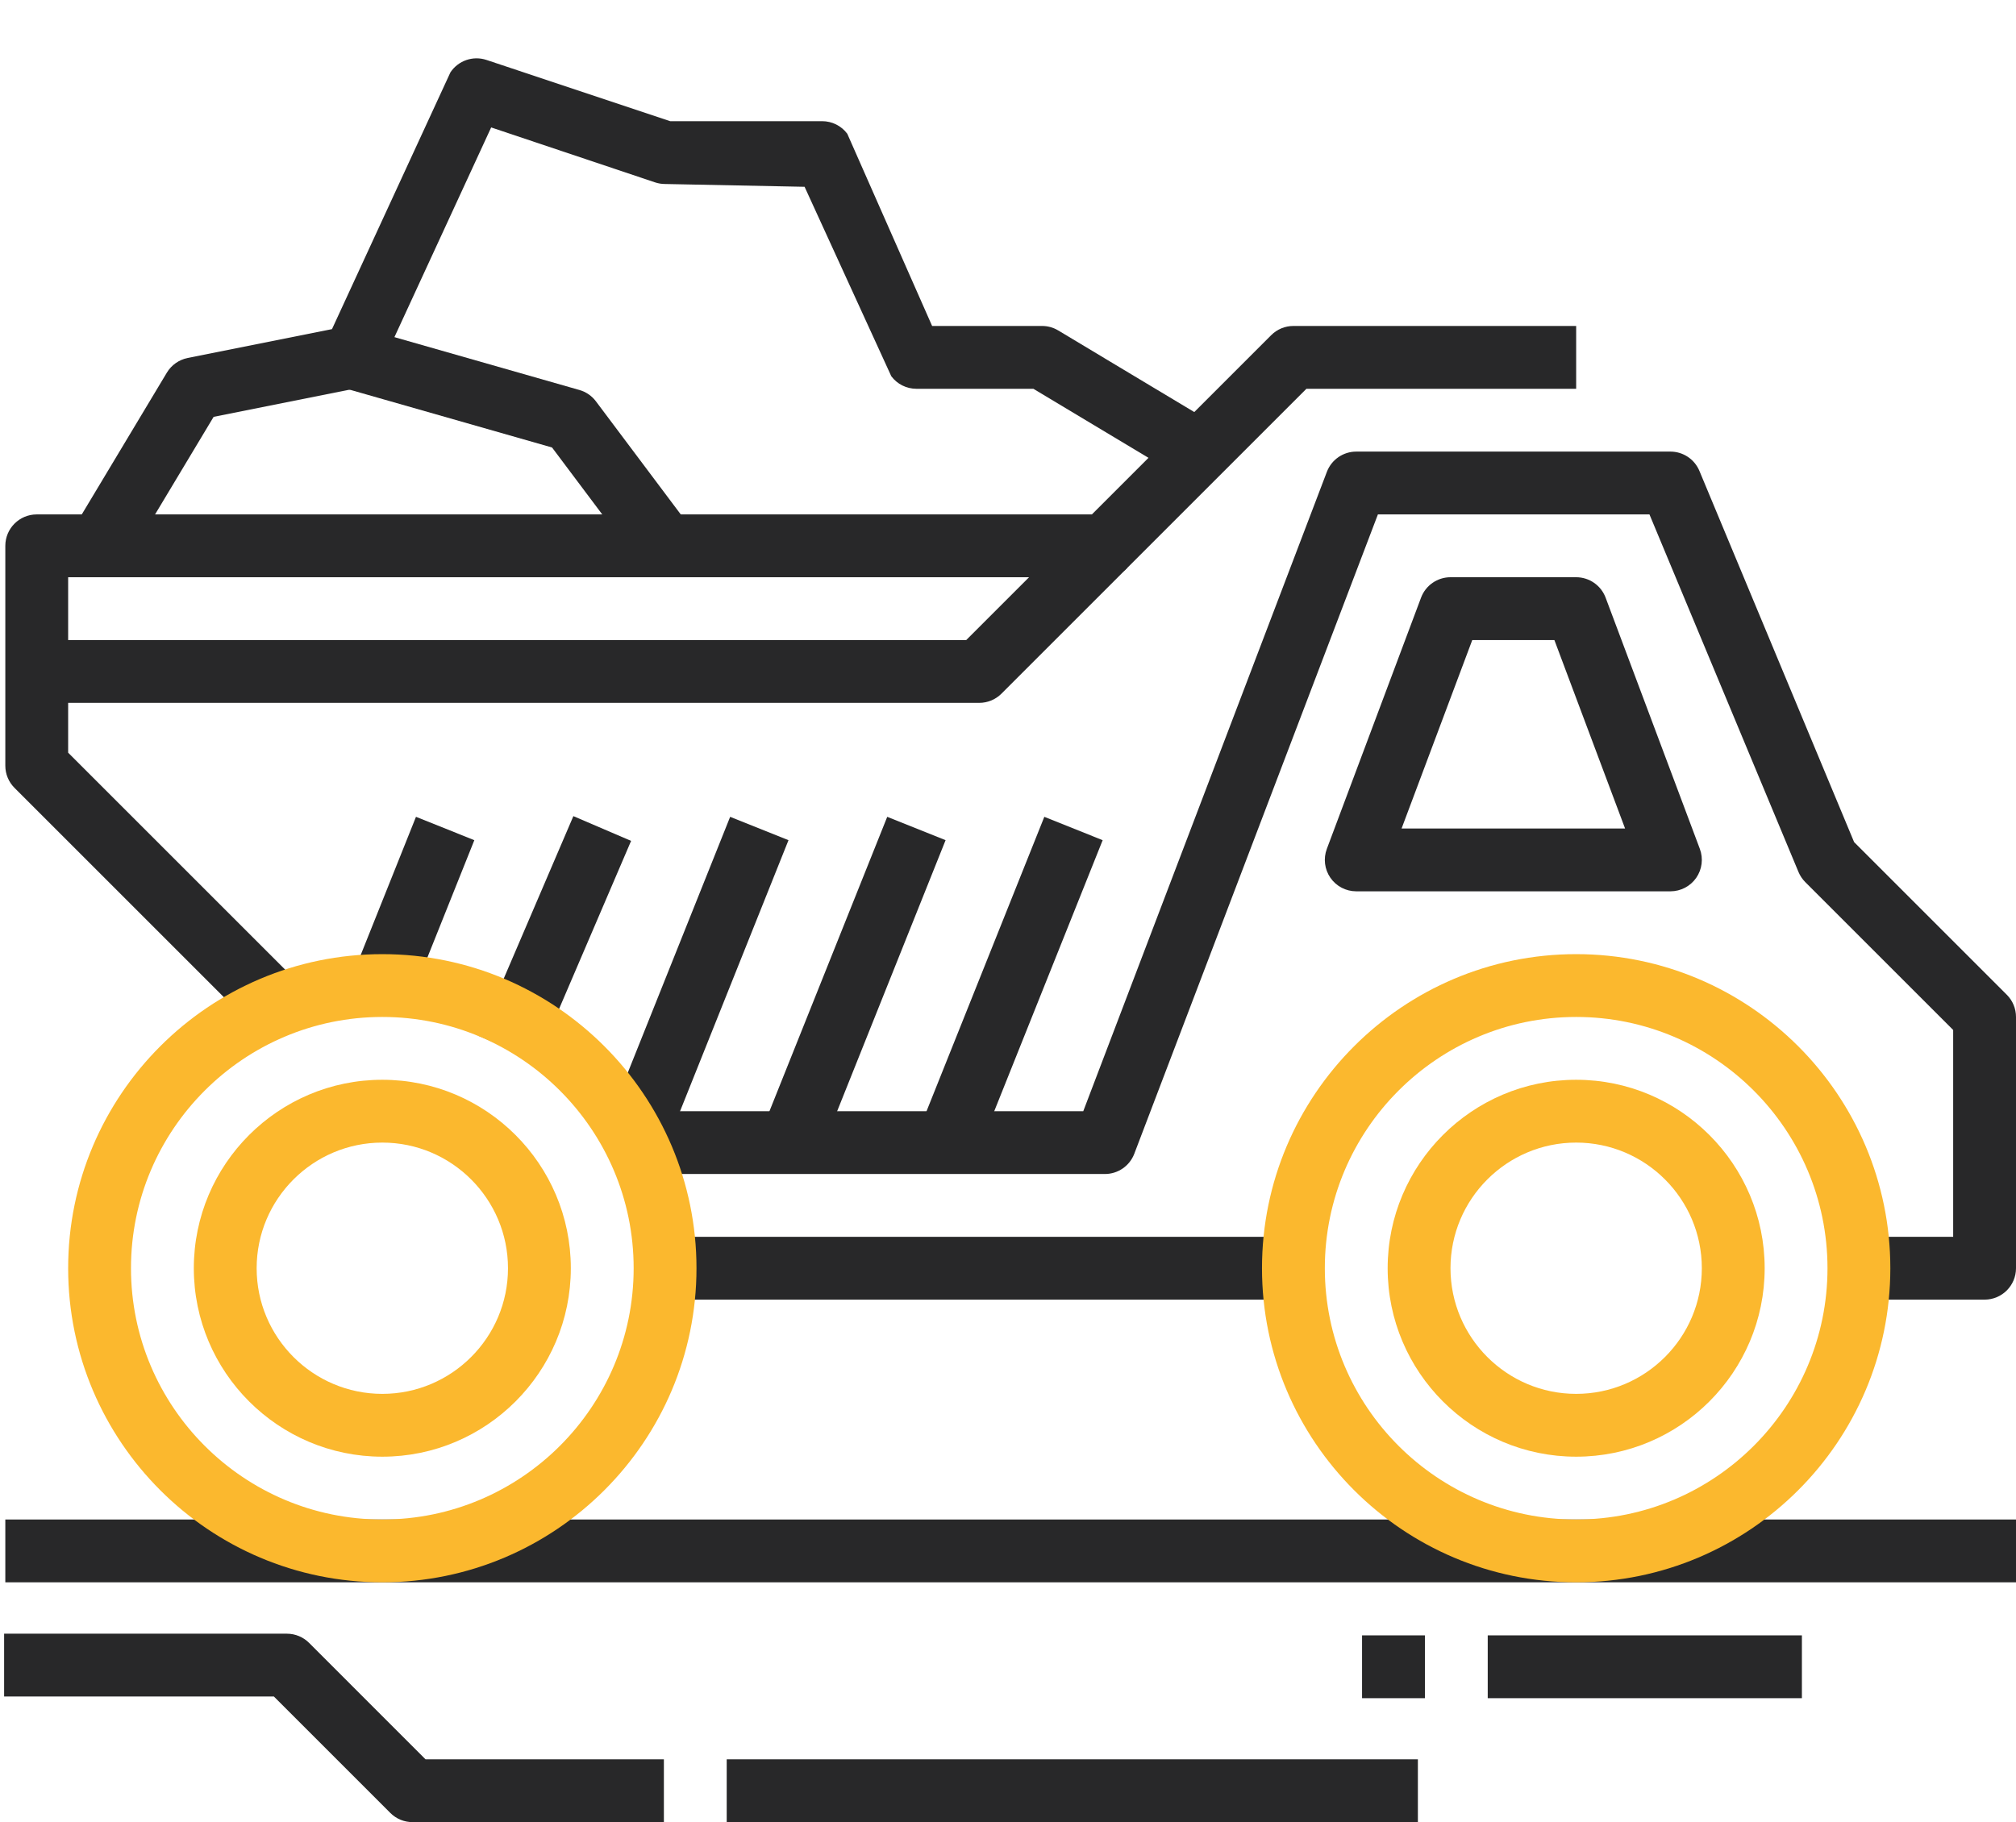
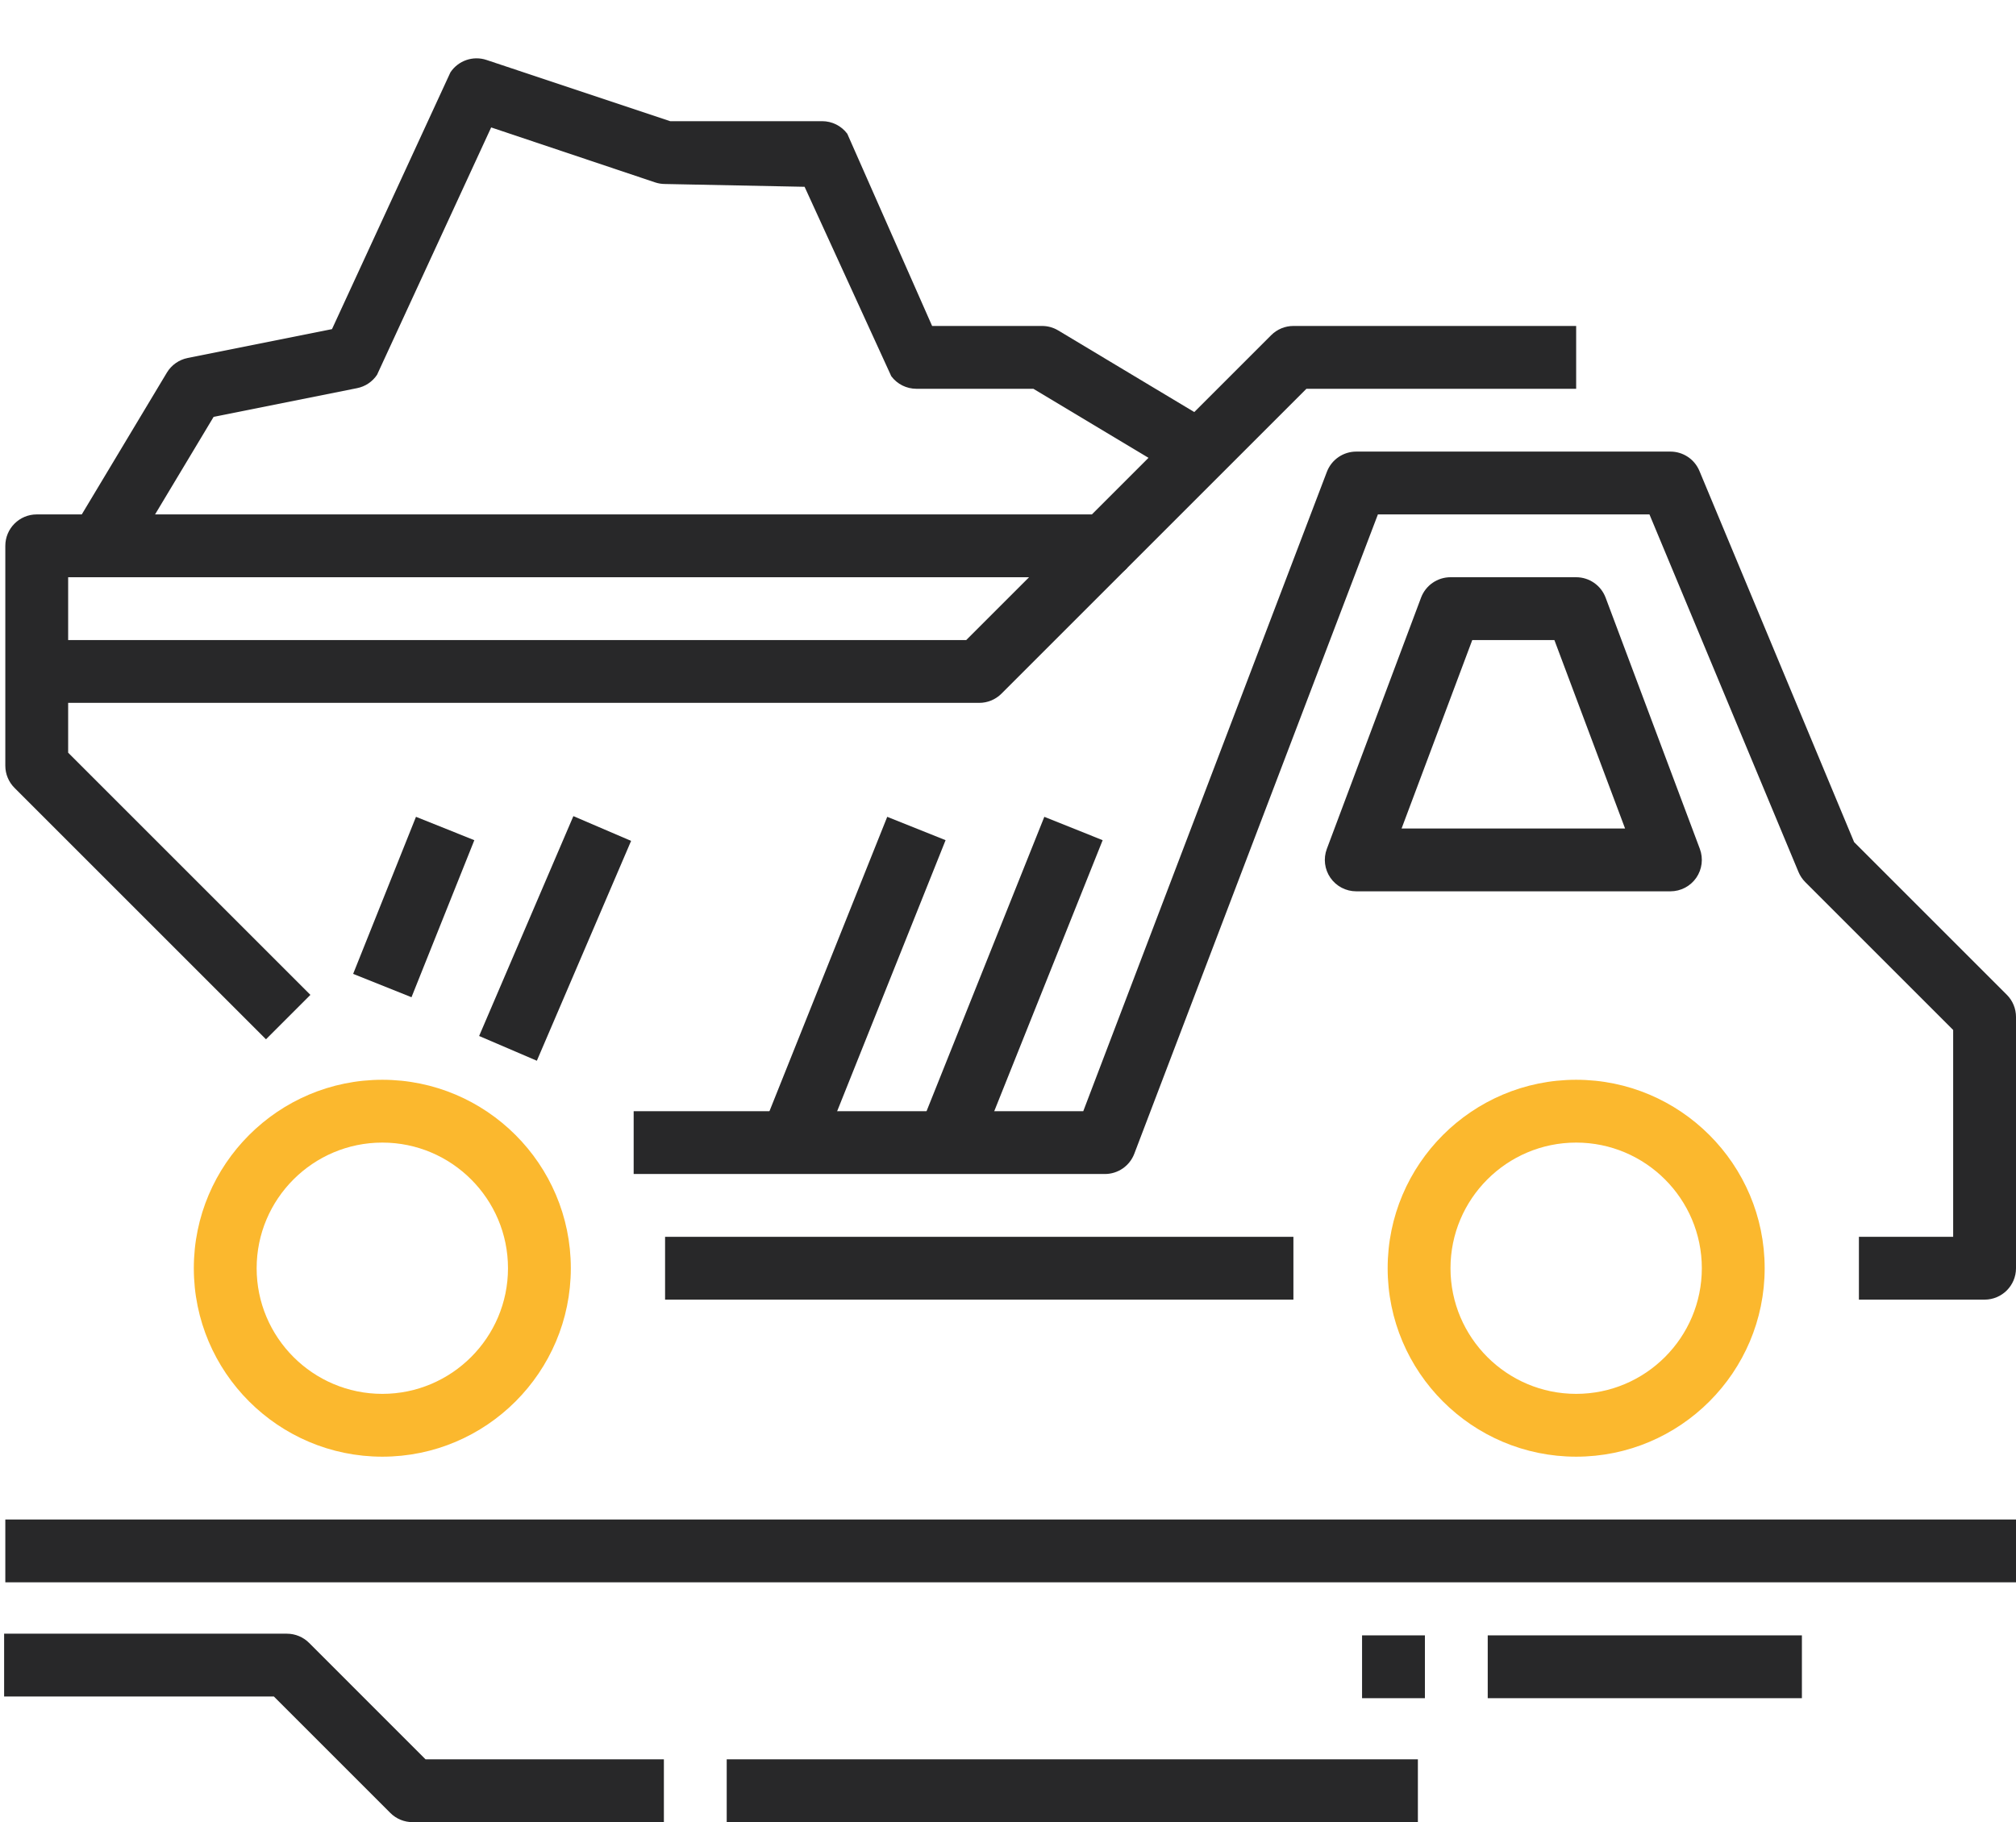
<svg xmlns="http://www.w3.org/2000/svg" xml:space="preserve" width="100%" height="100%" version="1.1" style="shape-rendering:geometricPrecision; text-rendering:geometricPrecision; image-rendering:optimizeQuality; fill-rule:evenodd; clip-rule:evenodd" viewBox="0 0 2263.75 2046.59">
  <defs>
    <style type="text/css">
   
    .fil0 {fill:none}
    .fil2 {fill:#FBB82E;fill-rule:nonzero}
    .fil1 {fill:#282829;fill-rule:nonzero}
   
  </style>
  </defs>
  <g id="Layer_x0020_1">
    <rect class="fil0" x="-0" width="2261.09" height="2046.59" />
  </g>
  <g id="Layer_x0020_2">
    <g id="_2265068988480">
      <path class="fil1" d="M298.67 1167.31l-282.36 -282.37c-6.62,-6.6 -10.34,-15.59 -10.34,-24.94l0 -246.94c0,-19.48 15.8,-35.28 35.28,-35.28l1184.84 0 201.33 -201.33c6.61,-6.63 15.59,-10.34 24.94,-10.34l317.5 0 0 70.56 -302.89 0 -201.33 201.33c-6.62,6.63 -15.59,10.33 -24.95,10.33l-1164.16 0 0 197.07 272.02 272.02 -49.88 49.89z" />
      <path class="fil1" d="M2228.47 1459.72l-141.11 0 0 -70.55 105.83 0 0 -232.34 -166.05 -166.05c-3.24,-3.25 -5.85,-7.13 -7.62,-11.36l-167.36 -401.64 -304.93 0 -273.56 718.11c-5.22,13.69 -18.34,22.72 -32.98,22.72l-529.16 0 0 -70.55 504.86 0 273.55 -718.12c5.22,-13.69 18.34,-22.72 32.98,-22.72l352.77 0c14.26,0 27.1,8.58 32.57,21.7l173.7 416.91 171.45 171.45c6.64,6.6 10.34,15.59 10.34,24.94l0 282.22c0,19.48 -15.8,35.28 -35.28,35.28z" />
      <polygon class="fil1" points="746.81,1459.72 1452.36,1459.72 1452.36,1389.17 746.81,1389.17 " />
      <polygon class="fil1" points="1097.06,1296.46 1031.55,1270.21 1172.66,917.43 1238.17,943.68 " />
      <polygon class="fil1" points="920.67,1296.46 855.16,1270.21 996.27,917.43 1061.78,943.68 " />
-       <polygon class="fil1" points="744.28,1296.46 678.77,1270.21 819.88,917.43 885.39,943.68 " />
      <polygon class="fil1" points="602.83,1191.4 538.01,1163.6 643.84,916.66 708.66,944.46 " />
      <polygon class="fil1" points="462.06,1120.07 396.55,1093.82 467.11,917.43 532.62,943.68 " />
      <path class="fil1" d="M1573.82 930.56l250.97 0 -79.38 -211.67 -92.21 0 -79.38 211.67zm301.87 70.55l-352.77 0c-11.58,0 -22.41,-5.68 -29,-15.17 -6.6,-9.52 -8.09,-21.66 -4.03,-32.49l105.81 -282.22c5.18,-13.76 18.34,-22.9 33.05,-22.9l141.11 0c14.71,0 27.87,9.14 33.06,22.9l105.83 282.22c4.02,10.83 2.54,22.97 -4.06,32.49 -6.59,9.49 -17.42,15.17 -29,15.17z" />
      <path class="fil1" d="M1099.58 789.44l-1058.33 0 0 -70.55 1043.73 0 130.77 -130.78 49.89 49.89 -141.11 141.11c-6.62,6.63 -15.59,10.33 -24.95,10.33z" />
      <polygon class="fil1" points="5.97,1777.22 2263.75,1777.22 2263.75,1706.67 5.97,1706.67 " />
      <path class="fil1" d="M142.05 631.22l-60.49 -36.33 105.83 -176.39c5.11,-8.5 13.59,-14.46 23.32,-16.41l162.08 -32.42 133 -288.43c8.83,-13.23 25.37,-18.94 40.51,-13.9l206.22 68.76 170.67 0c11.11,0 21.57,5.22 28.21,14.11l95.27 215.9 123.47 0c6.4,0 12.66,1.73 18.15,5.05l176.39 105.83 -36.3 60.47 -168.01 -100.79 -131.34 0c-11.11,0 -21.57,-5.22 -28.21,-14.11l-97.35 -212.76 -156.66 -3.14c-3.79,0 -7.57,-0.6 -11.17,-1.8l-184.11 -61.74 -128.15 277.85c-5.18,7.76 -13.25,13.19 -22.42,14.99l-161.09 32.25 -97.82 163.01z" />
-       <path class="fil1" d="M718.6 634.22l-98.72 -131.62 -235.55 -67.31 19.4 -67.8 246.94 70.55c7.39,2.12 13.9,6.6 18.51,12.74l105.83 141.11 -56.41 42.33z" />
      <polygon class="fil1" points="2023.34,1907.37 1670.56,1907.37 1670.56,1836.81 2023.34,1836.81 " />
      <polygon class="fil1" points="1600.01,1907.37 1529.45,1907.37 1529.45,1836.81 1600.01,1836.81 " />
      <polygon class="fil1" points="1592.13,2046.59 816.02,2046.59 816.02,1976.04 1592.13,1976.04 " />
      <path class="fil1" d="M463.25 2046.59l282.22 0 0 -70.55 -267.62 0 -130.77 -130.78c-6.6,-6.63 -15.6,-10.33 -24.95,-10.33l-317.5 0 0 70.55 302.9 0 130.77 130.78c6.6,6.63 15.6,10.33 24.95,10.33z" />
-       <path class="fil2" d="M429.31 1142.22c-155.61,0 -282.23,126.61 -282.23,282.22 0,155.62 126.62,282.23 282.23,282.23 155.6,0 282.22,-126.61 282.22,-282.23 0,-155.61 -126.62,-282.22 -282.22,-282.22zm0 635c-194.53,0 -352.78,-158.25 -352.78,-352.78 0,-194.52 158.25,-352.77 352.78,-352.77 194.52,0 352.77,158.25 352.77,352.77 0,194.53 -158.25,352.78 -352.77,352.78z" />
-       <path class="fil2" d="M1769.86 1142.22c-155.61,0 -282.22,126.61 -282.22,282.22 0,155.62 126.61,282.23 282.22,282.23 155.61,0 282.22,-126.61 282.22,-282.23 0,-155.61 -126.61,-282.22 -282.22,-282.22zm0 635c-194.52,0 -352.78,-158.25 -352.78,-352.78 0,-194.52 158.26,-352.77 352.78,-352.77 194.52,0 352.78,158.25 352.78,352.77 0,194.53 -158.26,352.78 -352.78,352.78z" />
      <path class="fil2" d="M1769.86 1283.33c-77.82,0 -141.11,63.29 -141.11,141.11 0,77.83 63.29,141.12 141.11,141.12 77.82,0 141.11,-63.29 141.11,-141.12 0,-77.82 -63.29,-141.11 -141.11,-141.11zm0 352.78c-116.73,0 -211.67,-94.93 -211.67,-211.67 0,-116.73 94.94,-211.66 211.67,-211.66 116.74,0 211.67,94.93 211.67,211.66 0,116.74 -94.93,211.67 -211.67,211.67z" />
      <path class="fil2" d="M429.31 1283.33c-77.81,0 -141.12,63.29 -141.12,141.11 0,77.83 63.31,141.12 141.12,141.12 77.8,0 141.11,-63.29 141.11,-141.12 0,-77.82 -63.31,-141.11 -141.11,-141.11zm0 352.78c-116.72,0 -211.67,-94.93 -211.67,-211.67 0,-116.73 94.95,-211.66 211.67,-211.66 116.72,0 211.66,94.93 211.66,211.66 0,116.74 -94.94,211.67 -211.66,211.67z" />
    </g>
  </g>
</svg>